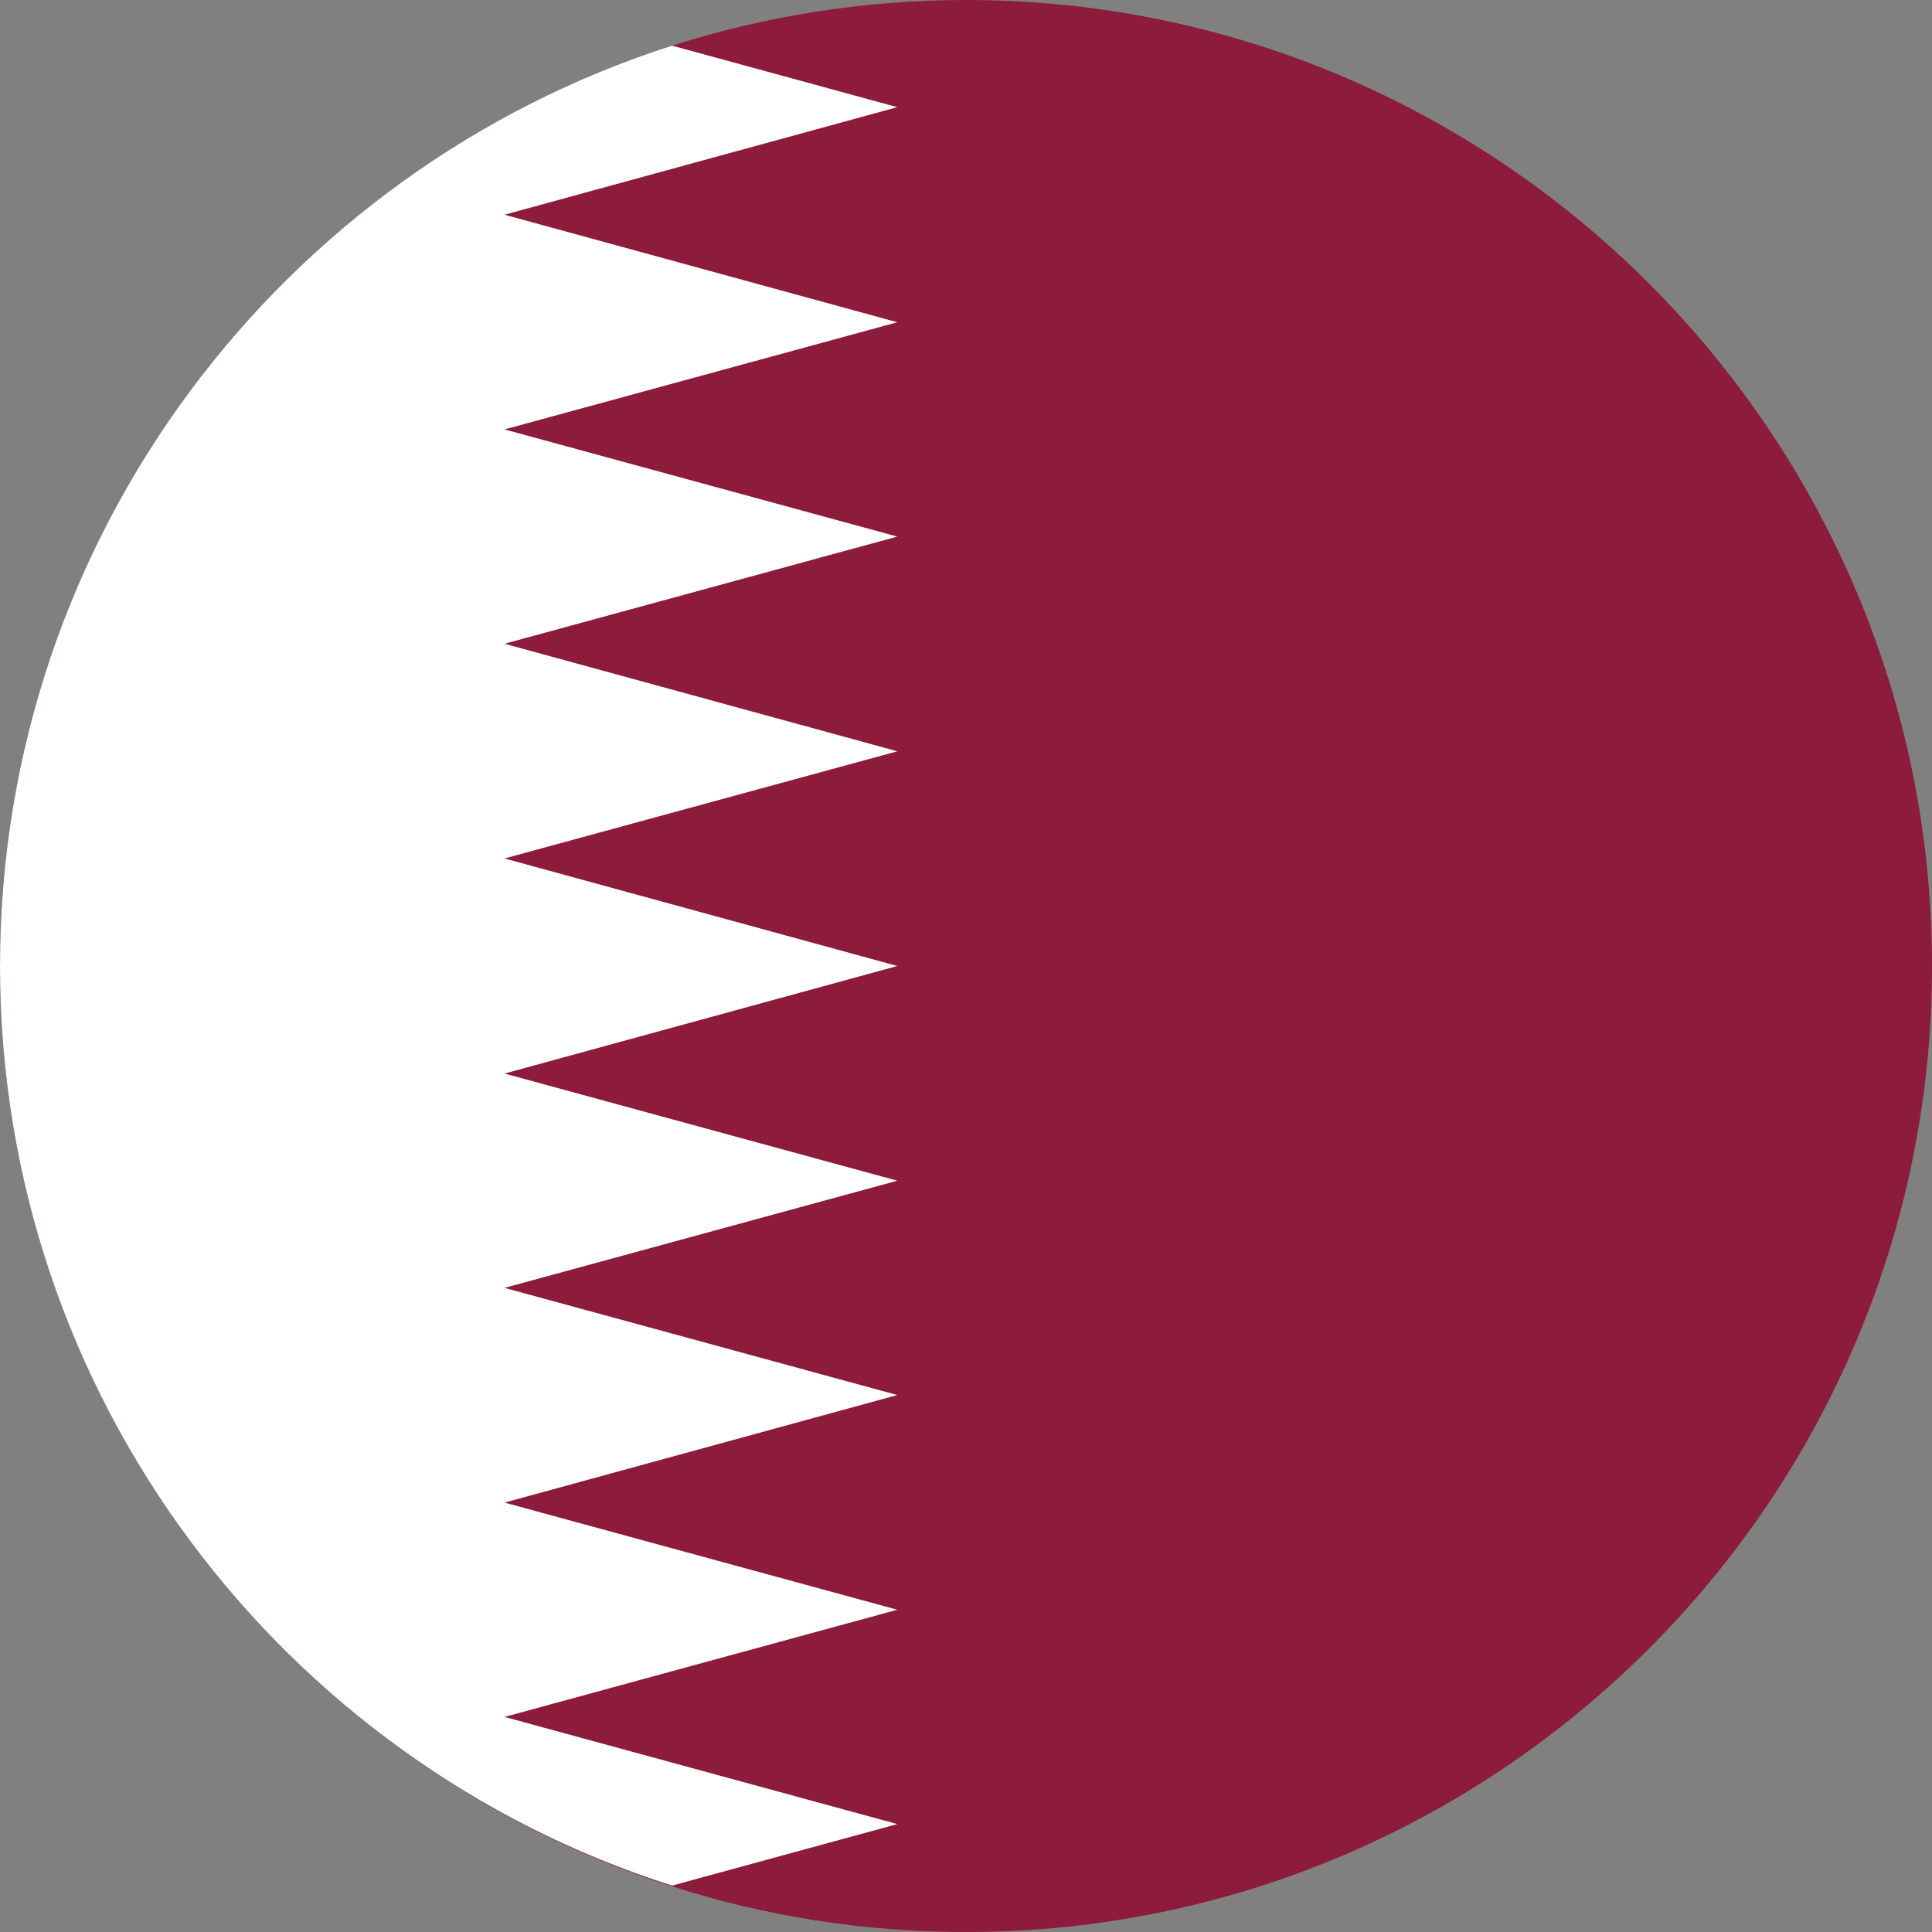
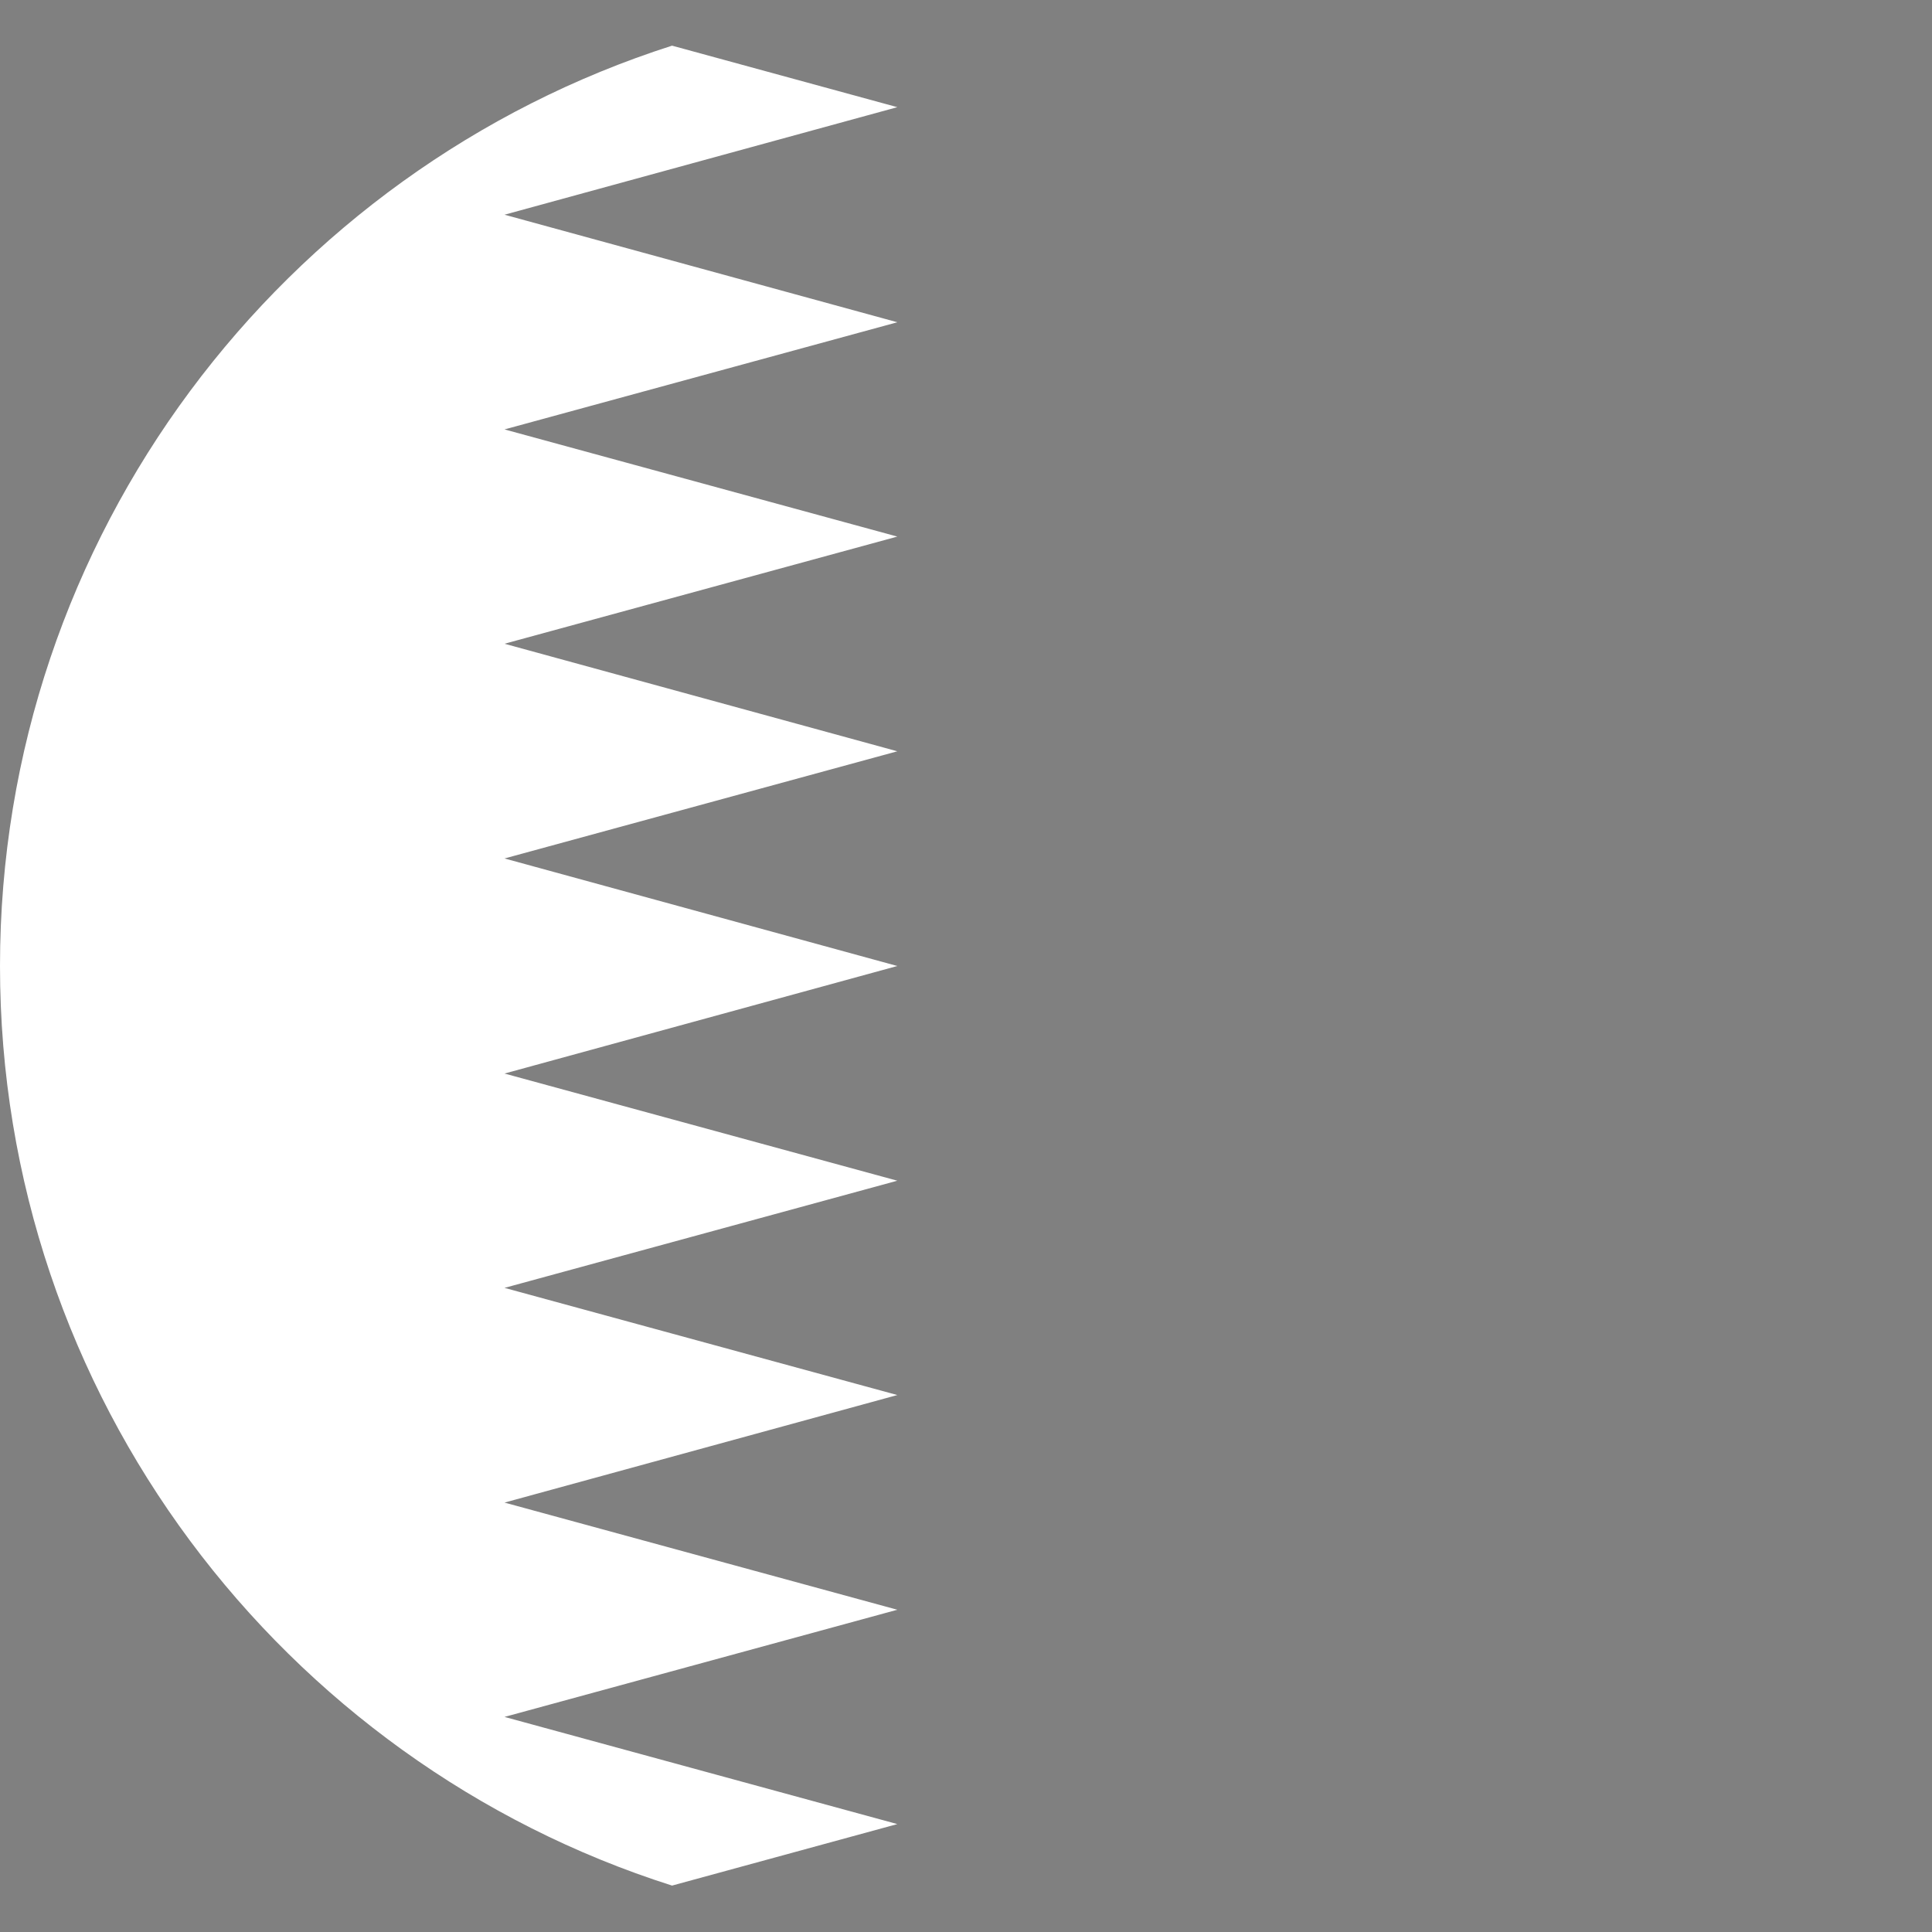
<svg xmlns="http://www.w3.org/2000/svg" version="1.1" id="Layer_1" x="0px" y="0px" viewBox="0 0 512 512" style="enable-background:new 0 0 512 512;" xml:space="preserve">
  <rect x="0" y="0" width="512" height="512" fill="#808080" stroke="none" />
  <style type="text/css">
	.st0{fill:#8C1B3C;}
	.st1{fill:#FFFFFF;}
</style>
  <g id="XMLID_3048_">
-     <path id="XMLID_3050_" class="st0" d="M512,256c0,141.2-114.8,256-256,256c-27.1,0-53.3-4.2-77.9-12.1C74.9,466.9,0,370,0,256   S74.9,45.1,178.1,12.1C202.7,4.3,228.9,0,256,0C397.2,0,512,114.9,512,256z" />
    <path id="XMLID_3049_" class="st1" d="M237.8,85.4l-104.1,28.4l104.1,28.4l-104.1,28.4l104.1,28.5l-104.1,28.4L237.8,256   l-104.1,28.5l104.1,28.4l-104.1,28.4l104.1,28.4l-104.1,28.5l104.1,28.4l-104.1,28.4l104.1,28.4l-59.7,16.3C74.9,466.9,0,370,0,256   S74.9,45.1,178.1,12.1l59.7,16.3L133.7,56.9L237.8,85.4z" />
  </g>
</svg>